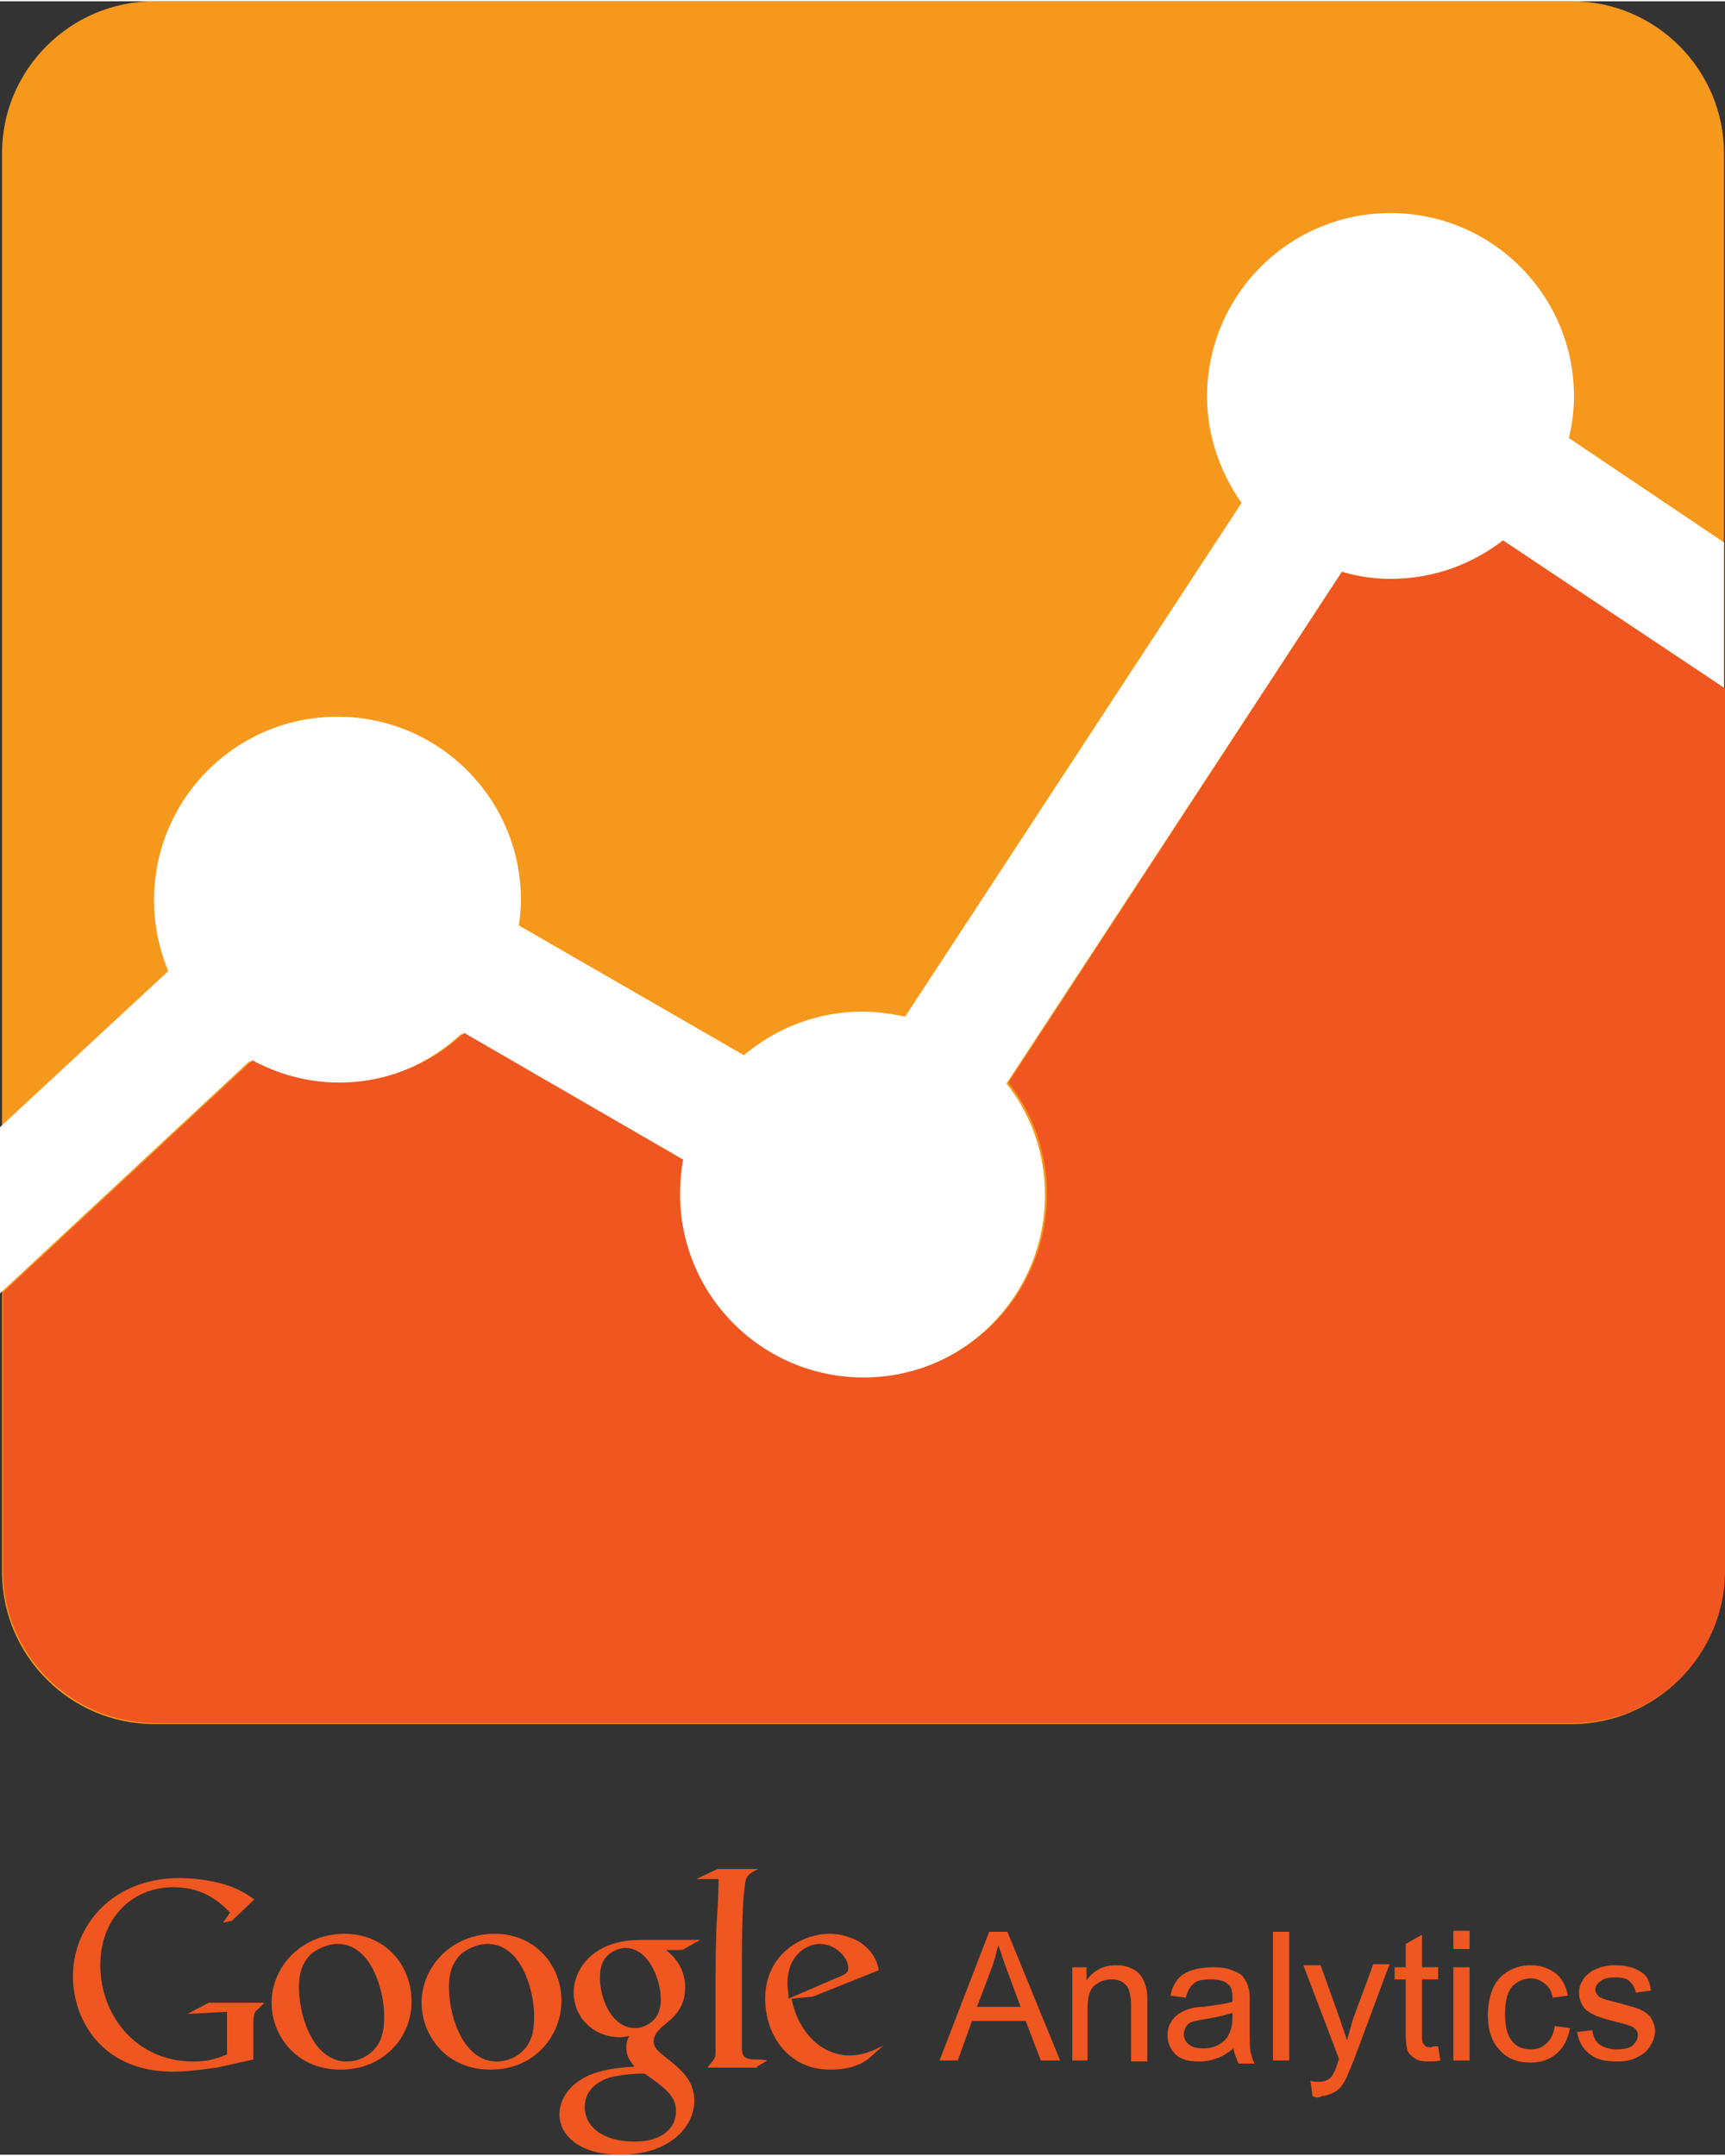
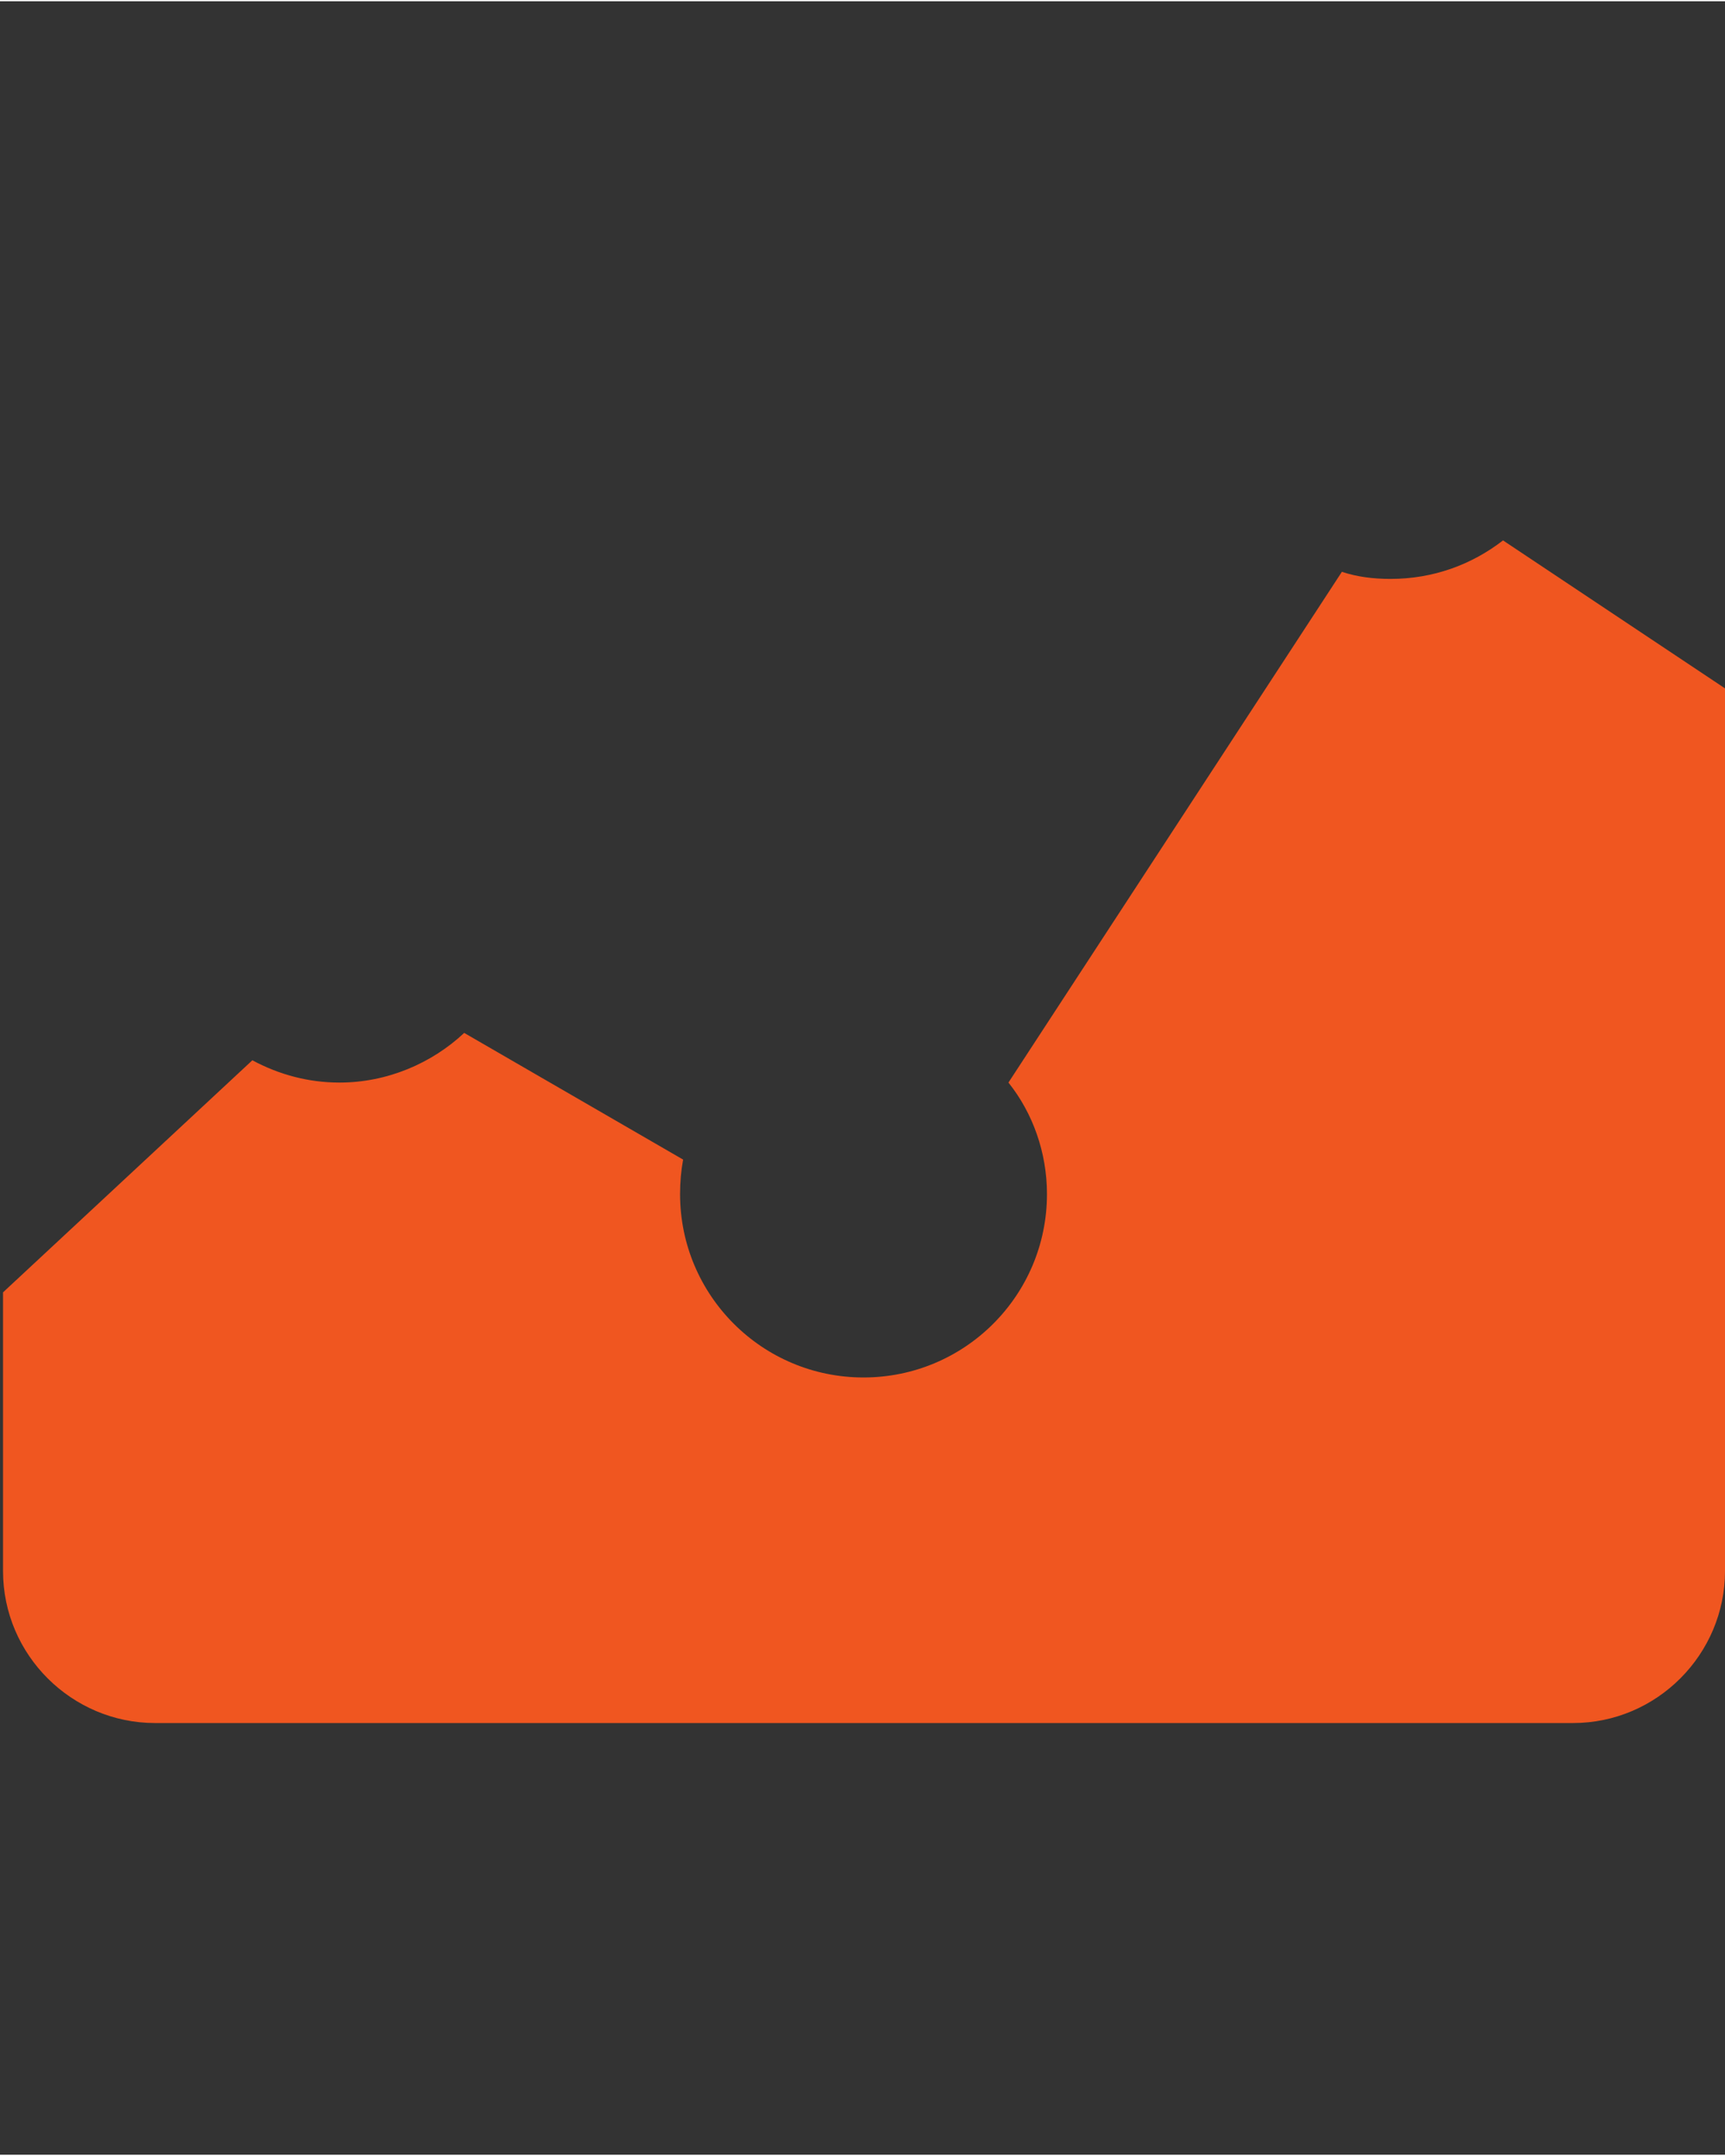
<svg xmlns="http://www.w3.org/2000/svg" width="80" height="100" viewBox="393.758 111.849 193.957 242.163">
  <rect x="393.758" y="111.849" width="193.957" height="242.163" fill="#333333" stroke="none" />
-   <path d="M491.306 343.299c-.342.229-.684.456-1.024.57-1.025.456-2.166.57-3.077.57-1.026 0-2.621-.114-4.217-1.254-2.279-1.596-3.191-4.332-3.191-6.725 0-4.9 3.989-7.293 7.293-7.293 1.14 0 2.279.342 3.305.912 1.597 1.025 2.052 2.393 2.165 3.189l-7.406 2.963-2.394.229c.798 3.988 3.533 6.382 6.496 6.382 1.595 0 2.735-.569 3.874-1.14l-1.824 1.597zm-3.077-9.344c.57-.229.912-.456.912-.912 0-1.253-1.48-2.734-3.19-2.734-1.253 0-3.646 1.025-3.646 4.444 0 .569.114 1.14.114 1.709l5.81-2.507zm-9.345 10.143l1.141-.685c-.57-.114-1.025-.114-1.596-.114-1.025-.113-1.253-.342-1.253-1.48v-7.293c0-4.444 0-8.319.341-10.826.114-1.141.456-1.254 1.482-1.823h-4.559l-2.394 1.14h2.507c0 1.481-.113 3.532-.228 5.127-.114 3.306-.114 6.838-.114 9.231v5.127c0 .685-.114.685-.912 1.71h5.584v-.114h.001zm-10.37-13.22c.685.57 2.279 1.823 2.279 4.331 0 2.393-1.368 3.418-2.621 4.443-.456.457-.912.912-.912 1.596s.456 1.025.797 1.368l1.141.911c1.368 1.141 2.621 2.279 2.621 4.445 0 2.963-2.85 6.039-8.319 6.039-4.559 0-6.837-2.164-6.837-4.558 0-1.14.57-2.735 2.393-3.875 1.938-1.253 4.672-1.367 6.04-1.481-.456-.57-.912-1.14-.912-2.164 0-.57.114-.912.343-1.254-.343 0-.685.113-1.026.113-3.305 0-5.242-2.507-5.242-5.014 0-1.481.685-3.077 2.051-4.217 1.824-1.48 3.989-1.709 5.698-1.709h6.496l-2.051 1.141h-1.938v-.115h-.001zm-2.279 14.017h-.685c-.342 0-2.051.114-3.305.457-.684.228-2.735 1.025-2.735 3.305s2.165 3.875 5.583 3.875c3.077 0 4.672-1.481 4.672-3.42.003-1.596-1.023-2.508-3.53-4.217zm1.026-6.04c.685-.685.797-1.709.797-2.279 0-2.279-1.366-5.812-3.987-5.812-.799 0-1.709.457-2.165 1.026-.57.685-.685 1.481-.685 2.394 0 2.164 1.254 5.584 3.988 5.584.684 0 1.482-.343 2.052-.913zm-18.348 5.584c-5.014 0-7.749-3.875-7.749-7.521 0-4.104 3.419-7.749 8.205-7.749 4.672 0 7.521 3.646 7.521 7.521.001 3.76-2.848 7.749-7.977 7.749zm3.989-2.507c.797-1.025.912-2.279.912-3.533 0-2.734-1.367-8.09-5.242-8.09-1.025 0-2.051.455-2.85 1.025-1.253 1.141-1.48 2.507-1.48 3.875 0 3.191 1.595 8.318 5.355 8.318 1.254 0 2.507-.569 3.305-1.595zm-20.855 2.507c-5.014 0-7.749-3.875-7.749-7.521 0-4.104 3.419-7.749 8.205-7.749 4.672 0 7.521 3.646 7.521 7.521.115 3.76-2.848 7.749-7.977 7.749zm3.989-2.507c.798-1.025.912-2.279.912-3.533 0-2.734-1.368-8.09-5.242-8.09-1.026 0-2.051.455-2.849 1.025-1.254 1.141-1.481 2.507-1.481 3.875 0 3.191 1.596 8.318 5.356 8.318 1.253 0 2.506-.569 3.304-1.595zm-13.789 1.367v-3.646c0-.342 0-1.139.114-1.48.113-.229.113-.342.342-.456l.797-.797h-6.268l-2.394 1.253 4.444-.229v4.787c-.912.342-1.823.797-3.761.797-6.496 0-10.484-5.241-10.484-10.825 0-5.242 3.533-8.774 8.205-8.774 3.533 0 5.355 1.822 6.382 2.848l-.798 1.141 1.025-.229 2.508-2.393c-.685-.456-1.709-1.254-3.875-1.824a19.2 19.2 0 0 0-4.56-.57c-7.521 0-11.965 5.356-11.965 11.055 0 4.672 3.077 10.712 11.282 10.712 1.596 0 3.19-.228 4.899-.456l4.107-.914zm77.149.115l5.584-14.473h2.051l5.926 14.473h-2.165l-1.709-4.443h-6.04l-1.595 4.443h-2.052zm4.217-6.04h4.899l-1.48-3.989a105.488 105.488 0 0 1-1.025-2.963c-.228.912-.456 1.824-.798 2.734l-1.596 4.218zm10.712 6.04V332.93h1.596v1.481c.798-1.14 1.938-1.709 3.305-1.709.685 0 1.255.114 1.709.342.57.228.912.569 1.141.912.228.342.456.798.569 1.366.114.343.114.912.114 1.71v6.495h-1.823v-6.381c0-.684-.113-1.254-.228-1.596s-.342-.684-.684-.912c-.343-.228-.799-.342-1.253-.342-.799 0-1.368.229-1.938.684s-.797 1.367-.797 2.734v5.698l-1.711.002zm18.12-1.368c-.685.57-1.253.912-1.938 1.14-.57.229-1.254.342-1.938.342-1.141 0-2.052-.228-2.621-.797-.57-.569-.912-1.254-.912-2.166 0-.568.114-1.024.342-1.366.229-.456.57-.798.912-1.026s.798-.456 1.253-.57a5.315 5.315 0 0 1 1.595-.228c1.482-.228 2.508-.342 3.191-.569v-.457c0-.684-.114-1.252-.456-1.48-.456-.456-1.14-.57-2.051-.57-.798 0-1.481.114-1.823.456-.456.343-.684.797-.912 1.595l-1.709-.228c.114-.797.456-1.367.798-1.823s.912-.798 1.595-1.025c.685-.229 1.481-.342 2.394-.342s1.595.113 2.166.342c.57.228 1.024.455 1.253.797.228.343.456.685.57 1.255.113.341.113.797.113 1.595v2.393c0 1.709 0 2.735.114 3.191s.229.912.456 1.253h-1.823c-.341-.8-.455-1.142-.569-1.712zm-.114-3.989c-.685.229-1.596.457-2.963.685-.684.114-1.253.228-1.595.342-.343.114-.57.342-.685.569-.114.229-.228.57-.228.798 0 .456.228.911.569 1.14.343.342.912.456 1.596.456s1.254-.114 1.823-.456c.57-.342.911-.684 1.14-1.254.228-.456.342-1.025.342-1.822v-.458h.001zm4.558 5.357v-14.473h1.824v14.473h-1.824zm4.445 3.988l-.229-1.709c.343.113.685.113 1.025.113s.685-.113.912-.228c.229-.114.456-.343.57-.569.113-.228.342-.57.569-1.367 0-.115.114-.229.114-.457l-3.988-10.483h1.938l2.166 6.04c.228.798.57 1.595.798 2.393l.685-2.393 2.278-6.154h1.823l-3.989 10.712c-.456 1.14-.797 1.938-1.024 2.394-.343.57-.685 1.025-1.141 1.254-.456.228-.912.455-1.48.455-.23.227-.686.227-1.027-.001zm14.131-5.584l.229 1.595c-.456.114-.912.114-1.368.114-.685 0-1.139-.114-1.481-.342a2.707 2.707 0 0 1-.798-.797c-.114-.343-.228-1.027-.228-2.053v-6.04h-1.253v-1.368h1.253v-2.621l1.823-1.024v3.646h1.823v1.368h-1.823v6.153c0 .455 0 .798.114 1.025.114.114.114.229.341.342.114.115.343.115.57.115.114-.113.456-.113.798-.113zm1.709-10.94v-2.051h1.823v2.051h-1.823zm0 12.536V332.93h1.823v10.484h-1.823zm11.395-3.875l1.71.229c-.229 1.252-.685 2.164-1.482 2.849-.797.684-1.709 1.026-2.962 1.026-1.481 0-2.621-.457-3.419-1.369-.912-.912-1.367-2.278-1.367-3.988 0-1.139.229-2.165.569-2.963a4.037 4.037 0 0 1 1.709-1.938c.798-.456 1.595-.684 2.507-.684 1.139 0 2.051.342 2.849.912.685.57 1.141 1.367 1.368 2.507l-1.709.228c-.114-.684-.456-1.254-.912-1.595-.456-.342-.912-.569-1.48-.569-.912 0-1.597.342-2.166.911-.569.685-.797 1.709-.797 3.077s.228 2.393.797 3.077 1.254.912 2.166.912c.684 0 1.253-.228 1.709-.685.455-.455.797-1.026.91-1.937zm2.508.684l1.709-.228c.114.683.342 1.253.798 1.595s1.14.57 1.938.57 1.481-.114 1.823-.456c.342-.343.57-.685.57-1.14 0-.457-.229-.685-.57-.912-.228-.114-.798-.342-1.823-.57-1.254-.342-2.166-.57-2.734-.912-.456-.229-.912-.57-1.141-1.025a3.031 3.031 0 0 1-.342-1.367c0-.457.114-.912.342-1.254.229-.455.456-.684.912-1.025.229-.229.685-.342 1.14-.57.456-.113 1.025-.228 1.596-.228.798 0 1.595.114 2.165.341.57.229 1.14.57 1.368.912.342.456.456.912.569 1.595l-1.709.228c-.113-.569-.342-.911-.684-1.252-.342-.342-.912-.457-1.596-.457-.798 0-1.368.115-1.709.457-.342.228-.57.569-.57.91 0 .229.114.457.229.57.113.229.342.342.684.456.228.114.684.228 1.596.456 1.253.342 2.166.57 2.621.797.456.229.912.57 1.141.912.228.456.455.912.455 1.482 0 .568-.228 1.139-.569 1.709s-.798.91-1.481 1.252c-.684.343-1.368.457-2.166.457-1.368 0-2.394-.229-3.077-.799-.801-.567-1.257-1.366-1.485-2.504z" fill="#f05620" />
-   <path d="M587.601 288.484c0 9.459-7.75 17.095-17.094 17.095H411.079c-9.459 0-17.094-7.75-17.094-17.095V128.943c0-9.458 7.749-17.094 17.094-17.094h159.428c9.458 0 17.094 7.749 17.094 17.094v159.541z" fill="#f6981c" />
-   <path d="M587.601 172.704l-17.436-11.738c.342-1.481.57-3.077.57-4.672 0-11.396-9.231-20.626-20.627-20.626-11.396 0-20.626 9.23-20.626 20.626 0 4.444 1.48 8.547 3.875 11.965l-37.834 57.777c-1.597-.343-3.191-.57-4.787-.57-5.015 0-9.687 1.823-13.333 4.9l-25.299-14.587c.113-.912.228-1.823.228-2.85 0-11.396-9.23-20.625-20.626-20.625s-20.626 9.229-20.626 20.625c0 2.85.57 5.471 1.595 7.979l-18.917 17.55v18.688l28.034-26.097c2.963 1.595 6.269 2.507 9.8 2.507 5.471 0 10.371-2.164 14.018-5.584l24.729 14.245a22.243 22.243 0 0 0-.342 3.875c0 11.396 9.23 20.626 20.626 20.626s20.626-9.23 20.626-20.626c0-4.786-1.596-9.116-4.33-12.534l37.72-57.55c1.709.456 3.533.798 5.471.798 4.786 0 9.116-1.595 12.648-4.33l24.843 16.752v-16.524z" fill="#fff" />
  <path d="M562.758 172.477c-3.533 2.734-7.863 4.33-12.648 4.33-1.938 0-3.762-.228-5.471-.798l-37.492 57.435c2.734 3.42 4.33 7.863 4.33 12.537 0 11.396-9.23 20.625-20.626 20.625s-20.627-9.229-20.627-20.625c0-1.369.114-2.621.343-3.875l-24.615-14.246c-3.646 3.42-8.661 5.584-14.018 5.584-3.532 0-6.837-.911-9.801-2.506l-28.034 26.096v31.338c0 9.459 7.749 17.094 17.095 17.094h159.428c9.458 0 17.094-7.749 17.094-17.094v-99.257l-24.958-16.638z" fill="#f05620" />
</svg>